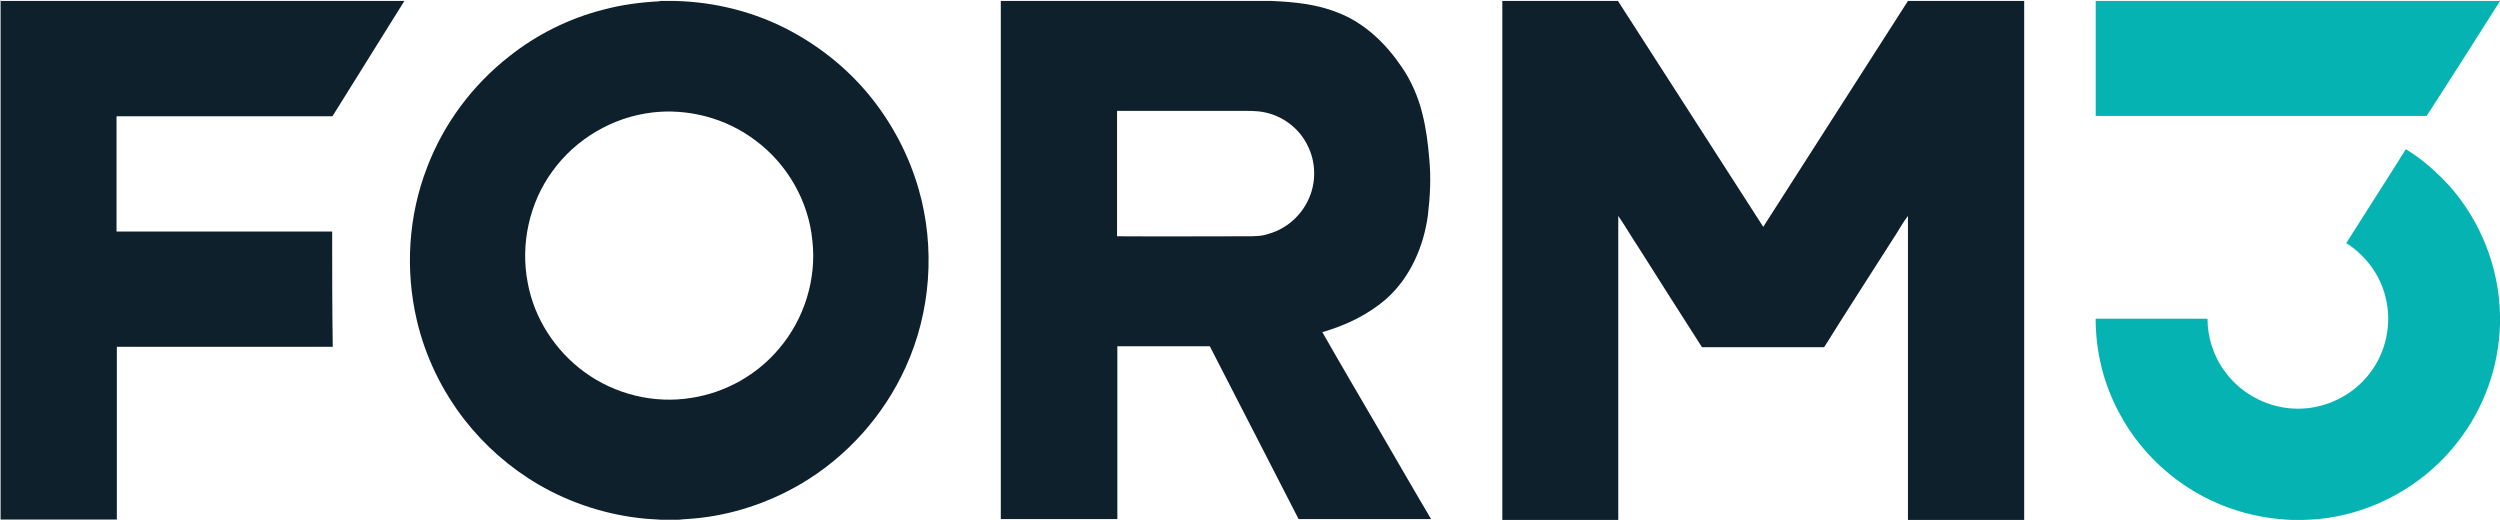
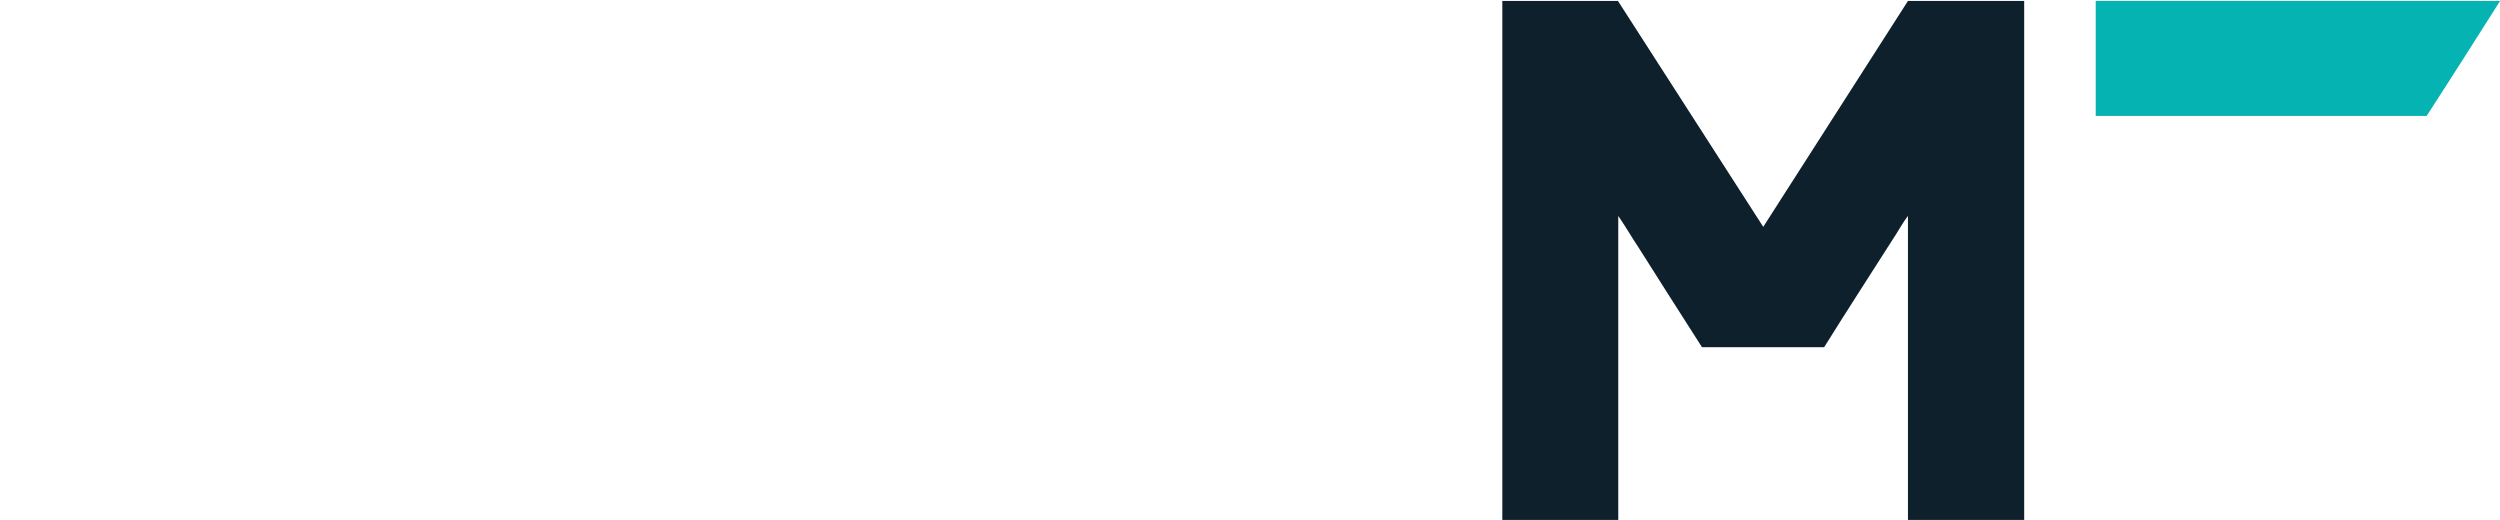
<svg xmlns="http://www.w3.org/2000/svg" viewBox="0 0 336.58 70" id="uuid-a3f3bef6-dc90-4544-90ef-77a9883a635b">
  <g id="uuid-ef6f16b3-6f0e-45bc-aed6-a21ceca21faa">
-     <path style="fill:#0d202c; stroke-width:0px;" d="m0,.13h54.44c-3.24,5.17-6.44,10.35-9.68,15.52H15.69v15.52h29.03c0,5.17,0,10.35.08,15.52H15.73v23.26H.08V.08h-.08v.04Z" />
-     <path style="fill:#0d202c; stroke-width:0px;" d="m88.8.13h2.1c5.43.13,10.85,1.51,15.61,4.08,4.21,2.27,7.99,5.38,10.94,9.13,2.82,3.58,4.96,7.7,6.23,12.12,2.27,7.87,1.64,16.57-1.77,24.02-2.94,6.48-7.91,12.03-14.05,15.65-4.38,2.57-9.3,4.21-14.34,4.67-.72.08-1.39.08-2.1.17h-2.48c-.67-.04-1.35-.08-1.98-.13-5.05-.46-10.01-2.02-14.43-4.59-3.83-2.23-7.24-5.22-9.97-8.71-3.07-3.95-5.3-8.54-6.44-13.42-1.6-6.81-1.14-14.09,1.39-20.61,2.23-5.85,6.1-11.06,11.06-14.93,3.7-2.94,8.03-5.09,12.62-6.27,2.48-.67,5.05-1.01,7.66-1.14h-.04v-.04Zm-1.01,15.02c-5.34.63-10.31,3.58-13.42,7.91-3.11,4.25-4.33,9.84-3.32,15.02.88,4.8,3.7,9.13,7.61,11.99,4.12,3.03,9.42,4.33,14.47,3.49,4.59-.72,8.83-3.11,11.78-6.65,3.37-3.95,5.05-9.34,4.46-14.51-.5-5.34-3.41-10.39-7.74-13.55-3.91-2.94-9-4.29-13.88-3.7h.04Z" />
-     <path style="fill:#0d202c; stroke-width:0px;" d="m134.7.13h36.51c2.99.13,6.06.42,8.88,1.56,3.62,1.39,6.48,4.16,8.62,7.32,1.3,1.89,2.23,4.04,2.78,6.27.5,1.98.76,4,.93,6.02.25,2.52.13,5.09-.17,7.61-.55,4.21-2.36,8.41-5.55,11.27-2.48,2.19-5.51,3.62-8.67,4.54,2.48,4.37,5.05,8.71,7.57,13.04,2.36,4.04,4.67,8.08,7.07,12.12h-17.84c-3.95-7.74-7.99-15.52-11.95-23.26h-12.45v23.26h-15.69V0v.13h-.04Zm15.69,14.81v16.87c5.85.04,11.69,0,17.5,0,1.01,0,2.02,0,2.94-.34,2.4-.67,4.46-2.52,5.43-4.84.97-2.23.88-4.88-.21-7.03-1.09-2.27-3.28-3.95-5.72-4.46-1.09-.25-2.23-.21-3.37-.21h-16.57Z" />
    <path style="fill:#0d202c; stroke-width:0px;" d="m202.22.13h15.61c6.52,10.14,13.04,20.28,19.56,30.41,6.48-10.14,13-20.28,19.48-30.41h15.65v69.87h-15.65V29.07c-.59.76-1.05,1.6-1.56,2.4-3.24,5.09-6.52,10.14-9.72,15.27h-16.45c-2.86-4.46-5.72-8.96-8.54-13.42-.93-1.39-1.77-2.86-2.73-4.25v40.93h-15.61V.13h-.04Z" />
    <path style="fill:#06b3b3; stroke-width:0px;" d="m282.15.13h54.44c-3.28,5.17-6.56,10.35-9.89,15.48h-44.55s0-15.48,0-15.48Z" />
-     <path style="fill:#06b3b3; stroke-width:0px;" d="m323.88,20.07c2.23,1.35,4.21,3.11,5.97,5.05,4.16,4.71,6.6,10.94,6.73,17.25v1.22c-.13,5.72-2.15,11.4-5.72,15.94-4,5.17-9.93,8.79-16.36,10.01-1.47.29-2.99.42-4.46.46h-1.35c-2.44-.08-4.88-.46-7.24-1.18-6.94-2.06-12.96-7.03-16.28-13.5-2.02-3.83-3.03-8.12-3.03-12.41h15.06c0,2.57.84,5.13,2.4,7.19,2.27,3.07,6.02,4.96,9.84,4.92,3.7,0,7.36-1.81,9.59-4.75,2.23-2.86,3.03-6.73,2.15-10.22-.72-3.03-2.69-5.68-5.3-7.32,2.65-4.21,5.38-8.41,8.03-12.66,0,0-.04,0-.04,0Z" />
  </g>
</svg>